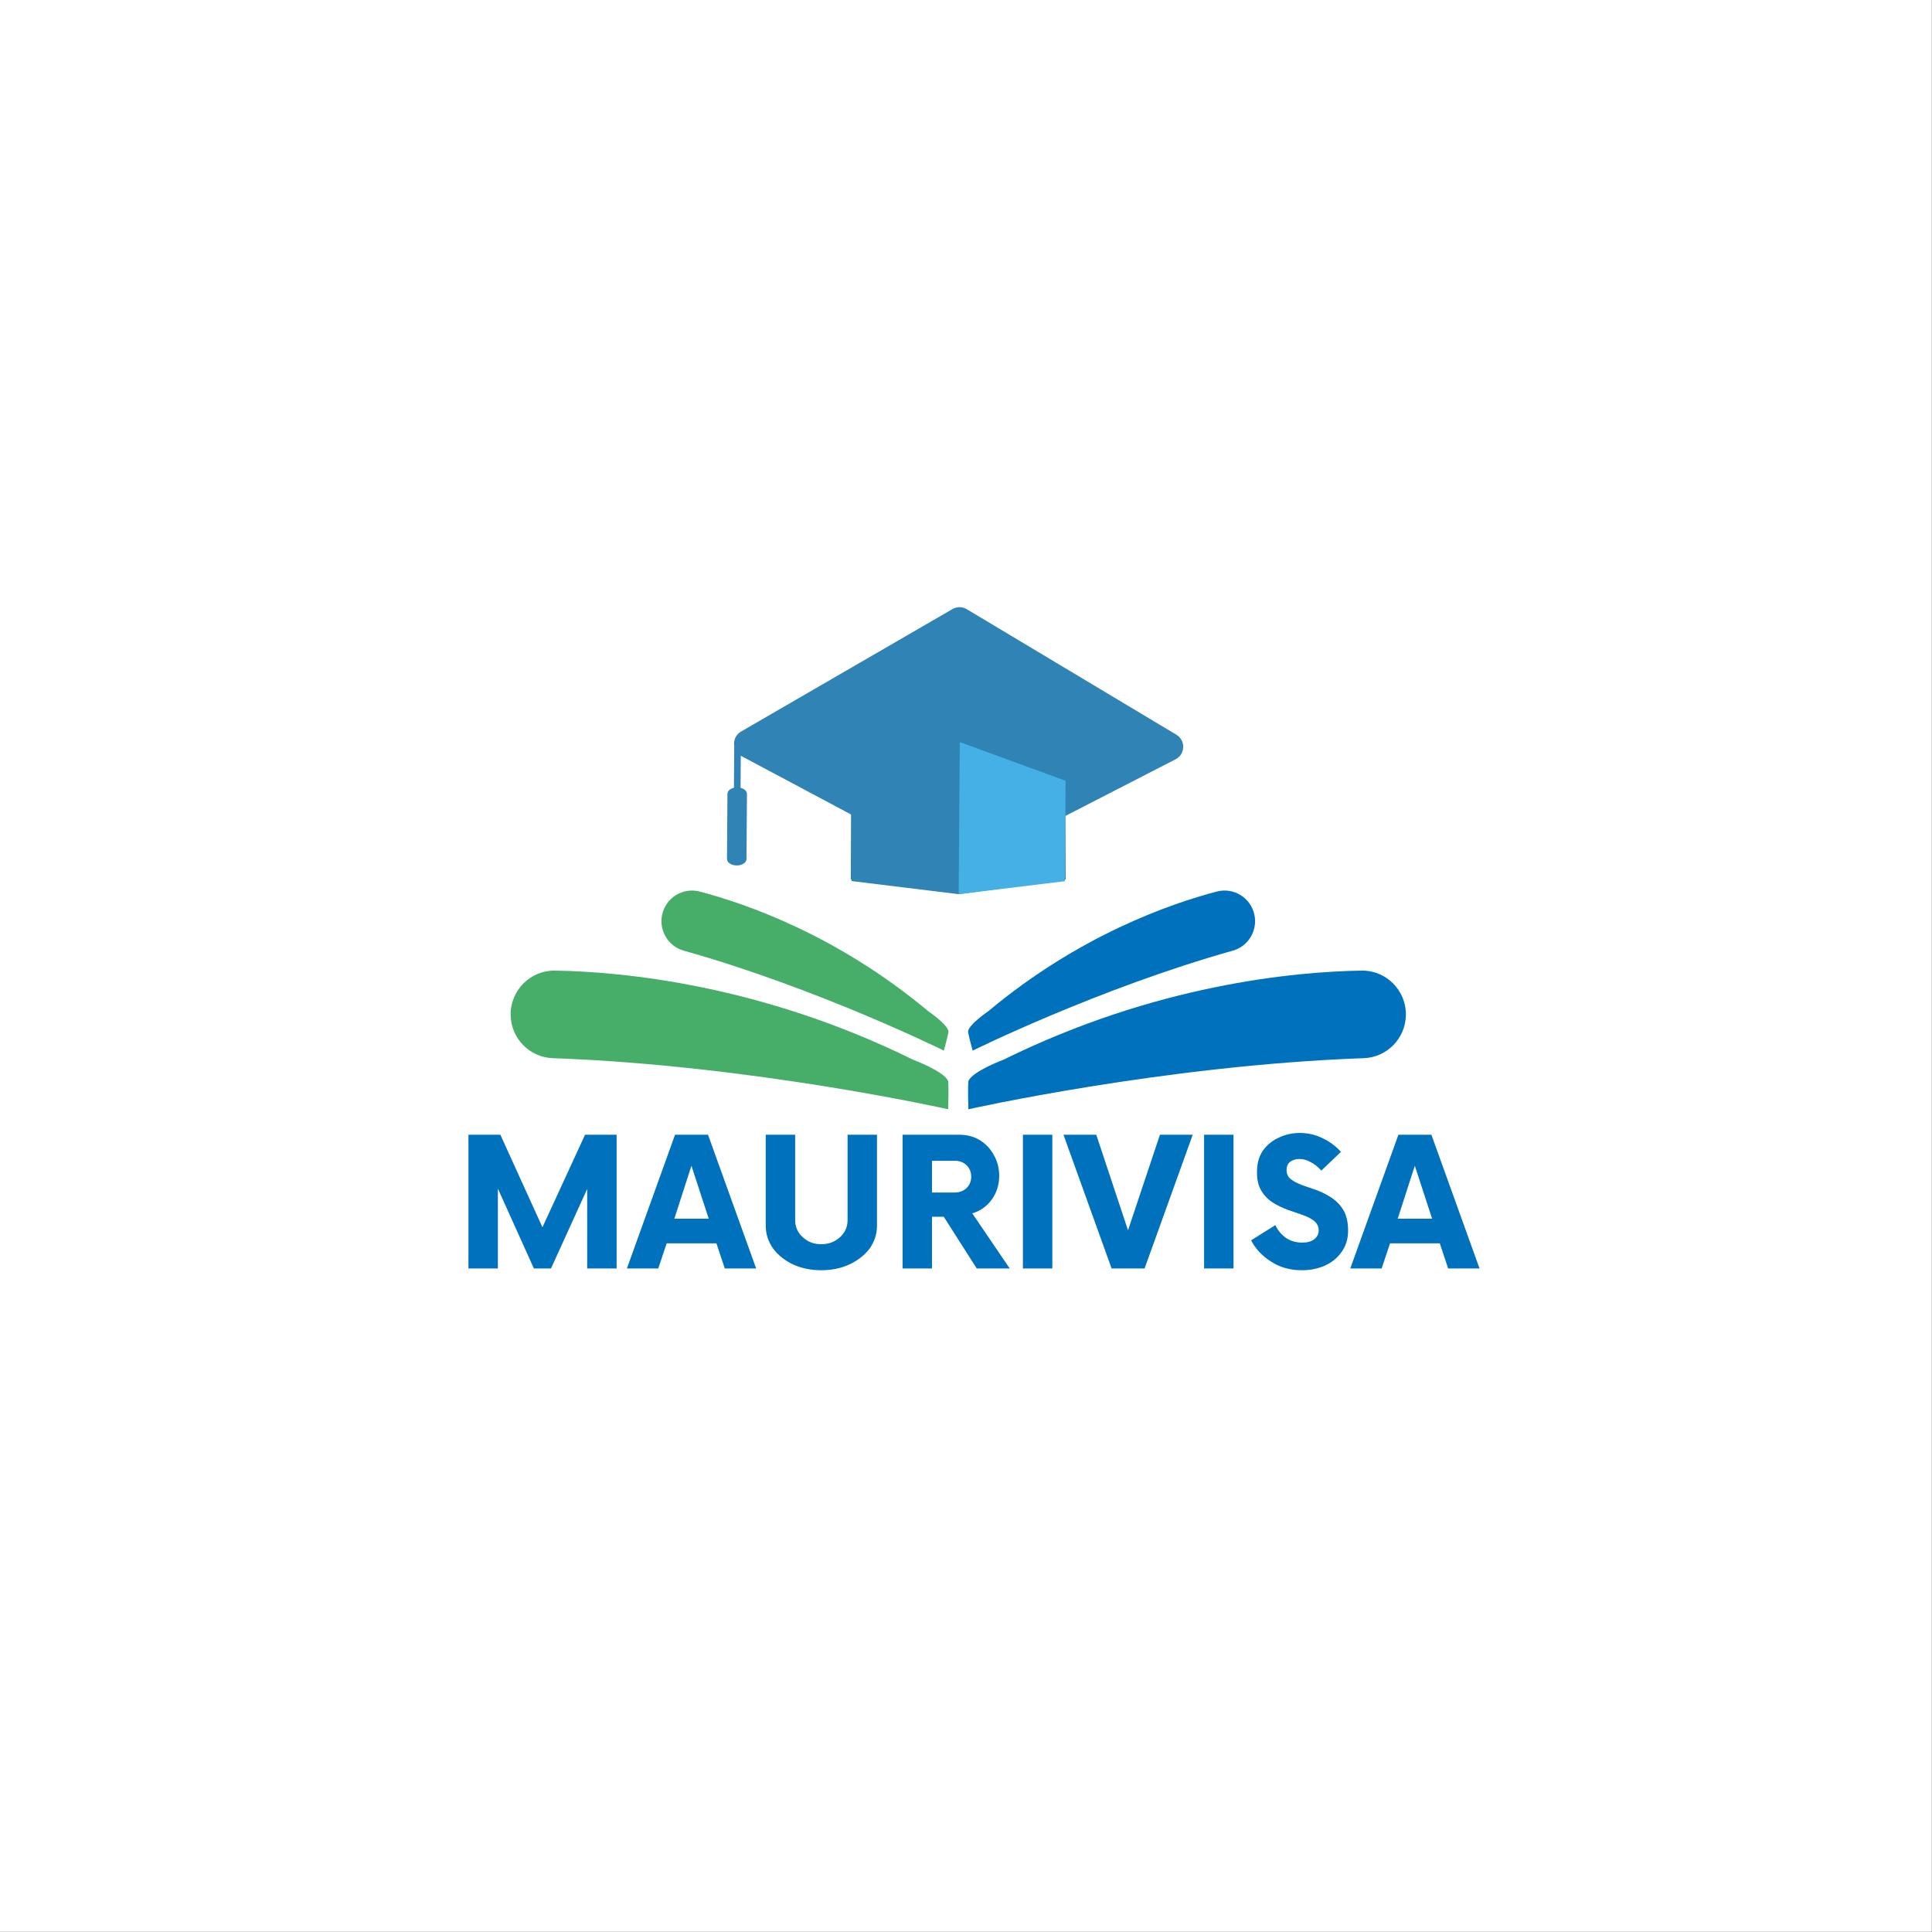
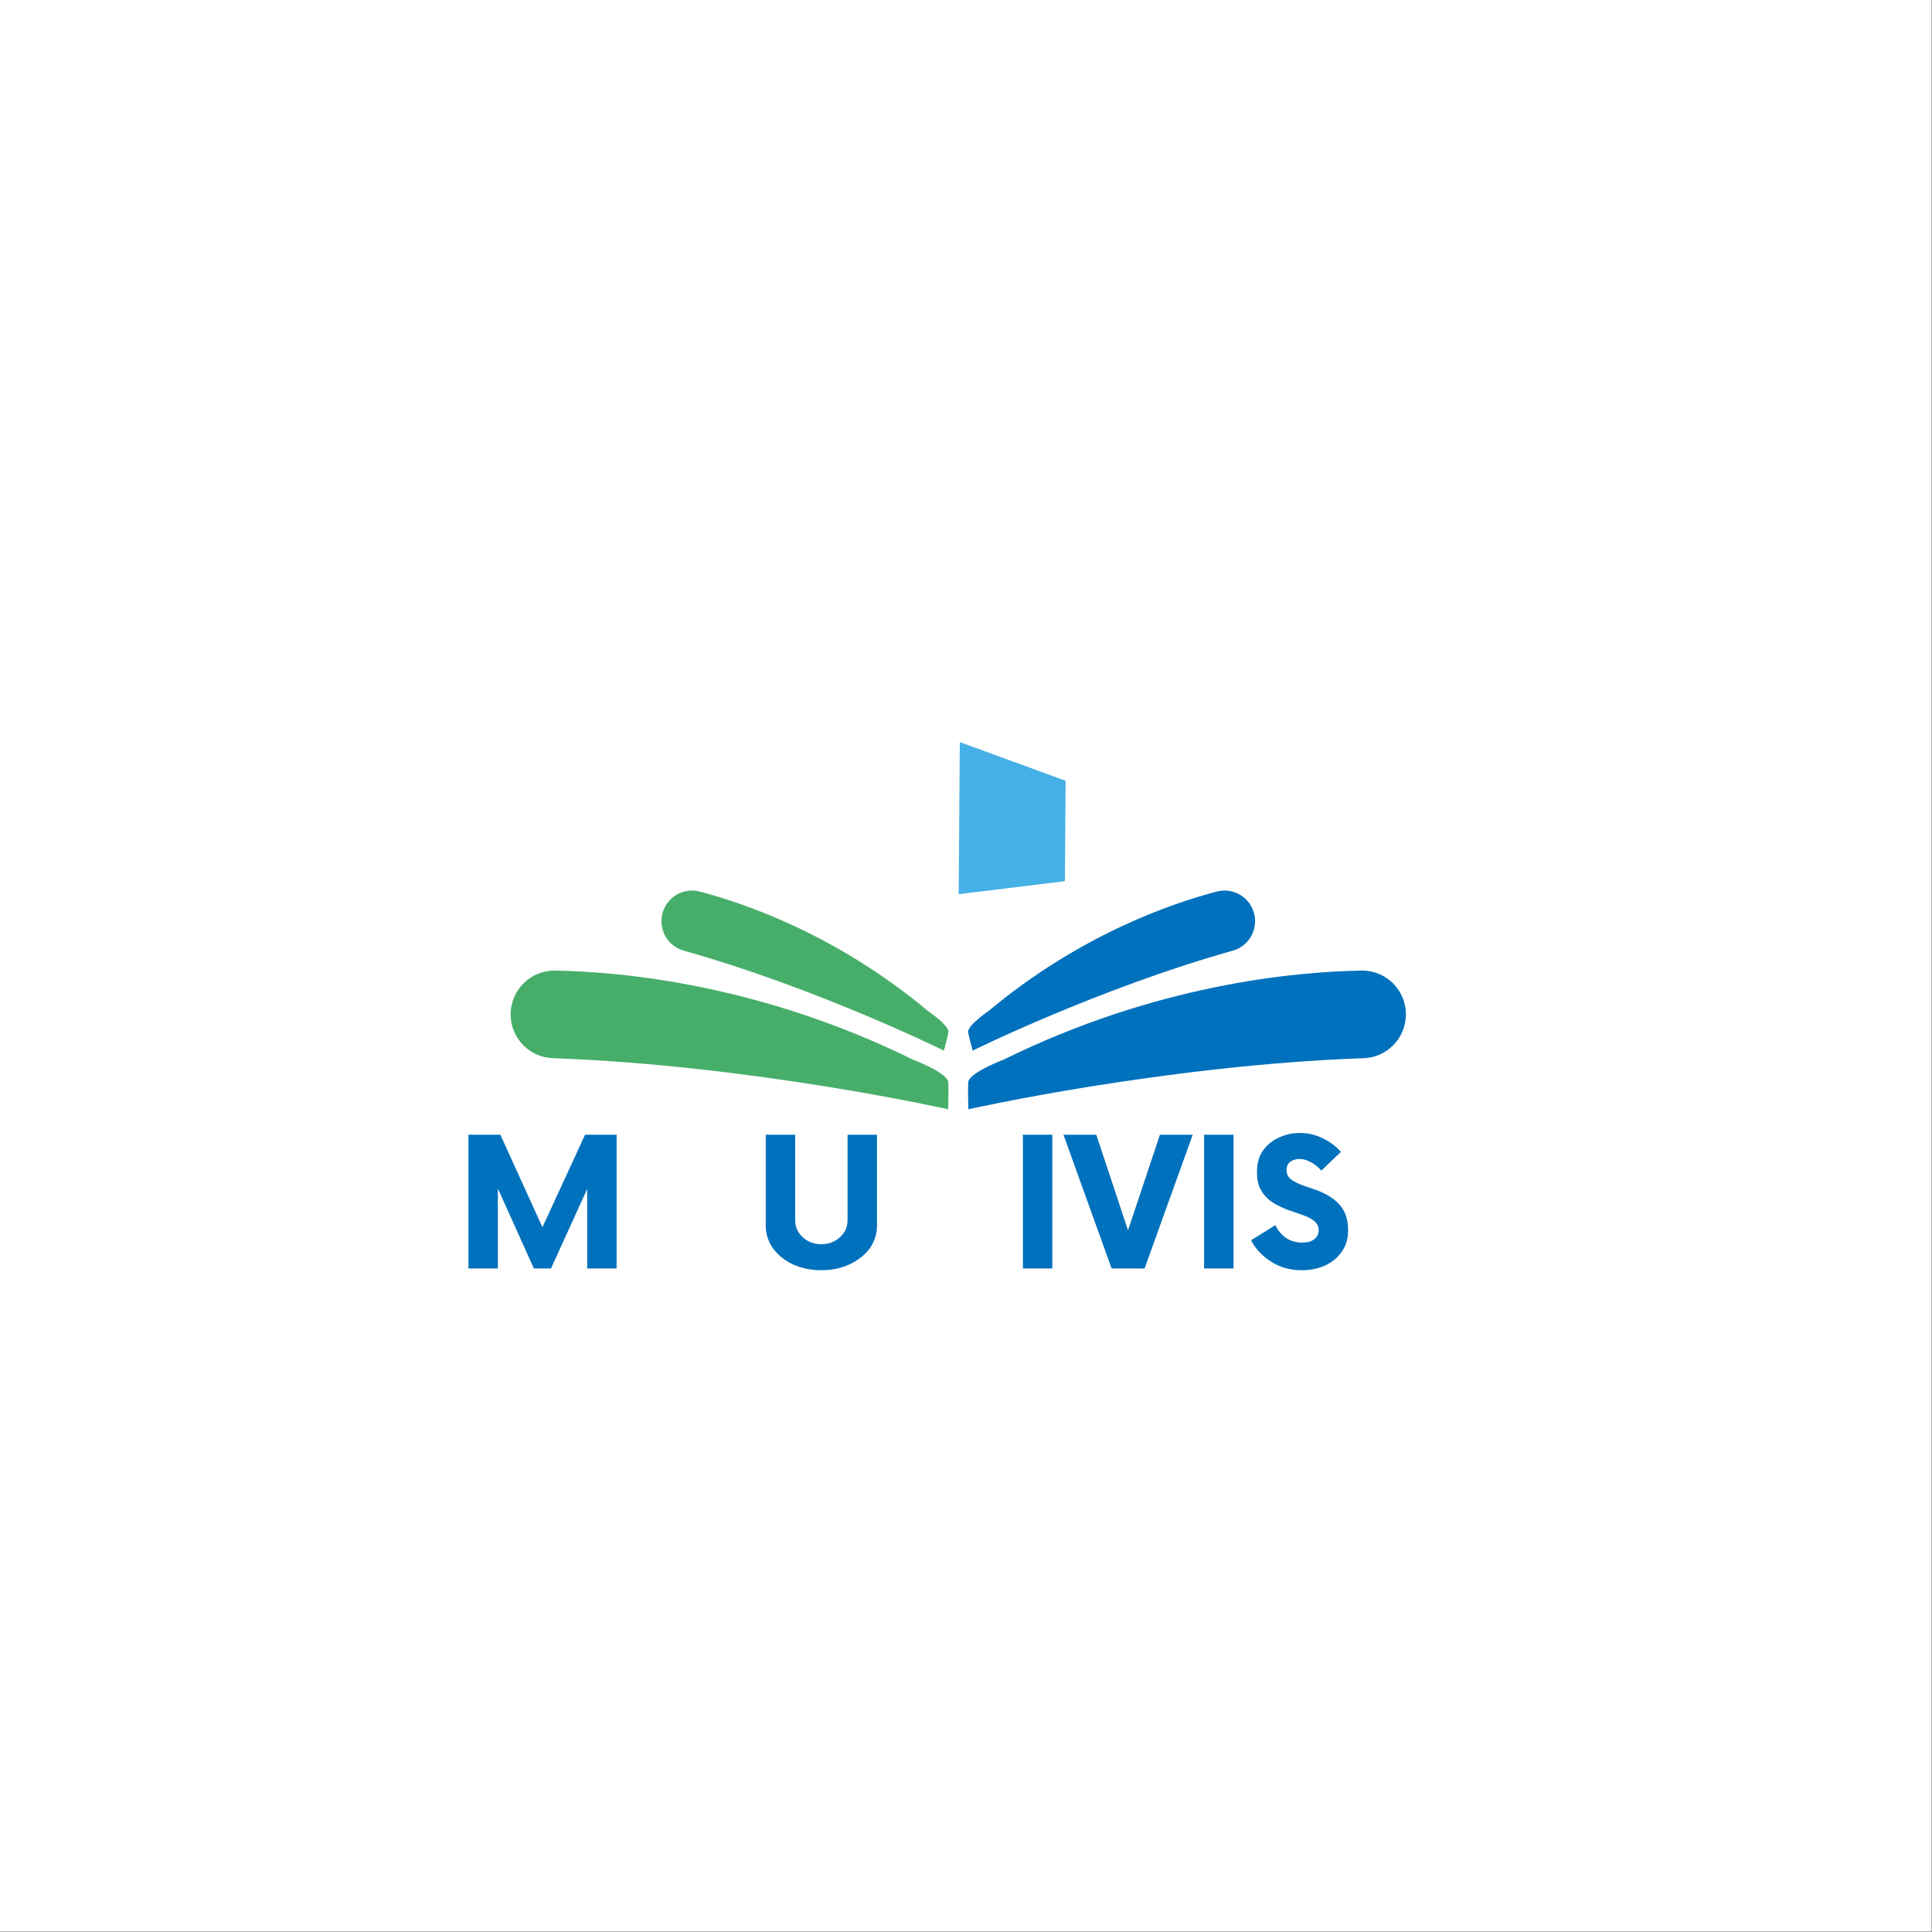
<svg xmlns="http://www.w3.org/2000/svg" xmlns:xlink="http://www.w3.org/1999/xlink" version="1.1" width="1041.667pt" height="1041.667pt" viewBox="0 0 1041.667 1041.667">
  <rect x="0" y="0" width="1041.667" height="1041.667" fill="#333333" stroke="none" />
  <g enable-background="new">
    <clipPath id="cp0">
      <path transform="matrix(.667,0,0,.667,0,0)" d="M 0 0 L 1562.5 0 L 1562.5 1562.5 L 0 1562.5 Z " fill-rule="evenodd" />
    </clipPath>
    <g clip-path="url(#cp0)">
-       <path transform="matrix(2.083,0,0,2.083,0,0)" d="M 0 0 L 500 0 L 500 500 L 0 500 Z " fill="#ffffff" />
-     </g>
+       </g>
    <clipPath id="cp1">
      <path transform="matrix(.667,0,0,.667,0,0)" d="M 0 0 L 1562.5 0 L 1562.5 1562.5 L 0 1562.5 Z " fill-rule="evenodd" />
    </clipPath>
    <g clip-path="url(#cp1)">
      <g id="Layer-1" data-name="Div">
        <path transform="matrix(2.083,0,0,2.083,0,0)" d="M 0 0 L 500 0 L 500 500 L 0 500 Z " fill="#ffffff" />
      </g>
      <clipPath id="cp2">
-         <path transform="matrix(.667,0,0,.667,0,0)" d="M 412.58 491.161 L 1137.58 491.161 L 1137.58 897.411 L 412.58 897.411 Z " fill-rule="evenodd" />
-       </clipPath>
+         </clipPath>
      <g clip-path="url(#cp2)">
</g>
      <g id="Layer-1" data-name="Figure">
        <path transform="matrix(.389,0,0,.39,127.664,72.72)" d="M 1062.719 1278.531 C 1273.148 1175.039 1464.078 1156.969 1558.809 1155.359 C 1593.129 1154.77 1621.078 1182.789 1620.41 1217.102 C 1619.77 1249.23 1594.16 1275.309 1562.039 1276.441 C 1285.891 1286.211 1014.02 1347.07 1014.02 1347.07 C 1012.988 1315.77 1014.02 1308.289 1014.02 1308.289 C 1018.77 1294.891 1062.719 1278.531 1062.719 1278.531 " fill="#0071bc" />
        <path transform="matrix(.389,0,0,.39,127.664,72.72)" d="M 1041.73 1211.422 C 1167.621 1106.48 1294.309 1062.781 1358.391 1046.078 C 1381.602 1040.031 1405.191 1054.461 1410.391 1077.879 C 1415.25 1099.801 1402.148 1121.73 1380.52 1127.789 C 1194.57 1179.891 1019.949 1265.988 1019.949 1265.988 C 1014.09 1244.898 1013.559 1239.648 1013.559 1239.648 C 1014.578 1229.77 1041.73 1211.422 1041.73 1211.422 " fill="#0071bc" />
        <path transform="matrix(.389,0,0,.39,127.664,72.72)" d="M 937.285 1278.531 C 726.848 1175.039 535.922 1156.969 441.188 1155.359 C 406.871 1154.77 378.922 1182.789 379.594 1217.102 C 380.227 1249.23 405.84 1275.309 437.953 1276.441 C 714.113 1286.211 985.984 1347.07 985.984 1347.07 C 987.012 1315.77 985.984 1308.289 985.984 1308.289 C 981.234 1294.891 937.285 1278.531 937.285 1278.531 " fill="#47ae6a" />
        <path transform="matrix(.389,0,0,.39,127.664,72.72)" d="M 958.266 1211.422 C 832.383 1106.48 705.688 1062.781 641.613 1046.078 C 618.398 1040.031 594.805 1054.461 589.613 1077.879 C 584.75 1099.801 597.852 1121.73 619.477 1127.789 C 805.43 1179.891 980.055 1265.988 980.055 1265.988 C 985.91 1244.898 986.441 1239.648 986.441 1239.648 C 985.422 1229.77 958.266 1211.422 958.266 1211.422 " fill="#47ae6a" />
-         <path transform="matrix(.389,0,0,.39,127.664,72.72)" d="M 1301.211 863.238 L 1148.512 941.551 L 1148.859 1029.43 L 1147.859 1029.57 L 1147.852 1031.578 L 1133.84 1031.48 L 1000.59 1049.719 L 852.039 1031.578 L 852.023 1029.43 L 851.023 1029.43 L 851.395 939.539 L 699.559 858.871 C 699.223 858.691 698.898 858.5 698.586 858.309 L 698.262 902.68 C 703.453 903.961 707.152 907.289 707.121 911.172 L 706.469 1001.16 C 706.434 1006.102 700.352 1010.07 692.887 1010.012 C 685.418 1009.961 679.391 1005.898 679.43 1000.961 L 680.082 910.98 C 680.113 907.102 683.855 903.82 689.07 902.621 L 689.488 844.82 C 688.293 837.328 691.418 829.219 698.949 824.871 L 774.547 781.191 L 846.199 739.801 L 894.832 711.691 L 966.488 670.289 L 992.031 655.539 C 995.078 653.77 998.492 652.91 1001.898 652.93 C 1005.301 652.949 1008.699 653.871 1011.719 655.68 L 1015.121 657.711 L 1086.781 700.512 L 1135.41 729.559 L 1207.059 772.359 L 1302.309 829.262 C 1315.41 837.078 1314.801 856.281 1301.211 863.238 " fill="#3084b5" />
        <path transform="matrix(.389,0,0,.39,127.664,72.72)" d="M 1000.59 1049.719 L 1002.121 839.488 L 1148.789 892.93 L 1147.781 1031.75 L 1000.59 1049.719 " fill="#45b0e5" />
      </g>
      <clipPath id="cp3">
        <path transform="matrix(.667,0,0,.667,0,0)" d="M 0 0 L 1562.5 0 L 1562.5 1562.5 L 0 1562.5 Z " fill-rule="evenodd" />
      </clipPath>
      <g clip-path="url(#cp3)">
</g>
      <g id="Layer-1" data-name="H1">
        <g id="Layer-2" data-name="NonStruct">
          <symbol id="font_4_38">
            <path d="M .654 .75 L .831 .75 L .831 0 L .666 0 L .666 .446 L .463 0 L .367 0 L .165 .448 L .165 0 L 0 0 L 0 .75 L .179 .75 L .415 .231 L .654 .75 Z " />
          </symbol>
          <symbol id="font_4_1">
-             <path d="M .549 0 L .502 .141 L .223 .141 L .176 0 L 0 0 L .27 .75 L .455 .75 L .725 0 L .549 0 M .266 .279 L .459 .279 L .362 .576 L .266 .279 Z " />
-           </symbol>
+             </symbol>
          <symbol id="font_4_5b">
            <path d="M .311 0 C .253 0 .2 .011 .152 .033 C .106 .055 .069 .085 .041 .122 C .014 .161 0 .203 0 .25 L 0 .76 L .165 .76 L .165 .281 C .165 .243 .179 .211 .208 .185 C .236 .159 .27 .146 .311 .146 C .353 .146 .388 .159 .416 .185 C .445 .211 .459 .243 .459 .281 L .459 .76 L .624 .76 L .624 .25 C .624 .203 .61 .161 .583 .122 C .555 .085 .517 .055 .47 .033 C .423 .011 .37 0 .311 0 Z " />
          </symbol>
          <symbol id="font_4_4d">
-             <path d="M .391 .309 L .601 0 L .416 0 L .231 .29 L .165 .29 L .165 0 L 0 0 L 0 .75 L .319 .75 C .362 .75 .4 .74 .434 .719 C .467 .699 .493 .671 .512 .636 C .532 .601 .542 .562 .542 .52 C .542 .469 .528 .425 .5 .386 C .472 .348 .435 .322 .391 .309 M .294 .426 C .32 .426 .342 .435 .359 .451 C .376 .468 .385 .489 .385 .515 C .385 .541 .376 .562 .359 .579 C .342 .595 .32 .604 .294 .604 L .165 .604 L .165 .426 L .294 .426 Z " />
-           </symbol>
+             </symbol>
          <symbol id="font_4_27">
            <path d="M 0 0 L 0 .75 L .165 .75 L .165 0 L 0 0 Z " />
          </symbol>
          <symbol id="font_4_65">
            <path d="M .541 .75 L .725 .75 L .455 0 L .27 0 L 0 .75 L .184 .75 L .362 .214 L .541 .75 Z " />
          </symbol>
          <symbol id="font_4_51">
            <path d="M .285 0 C .219 0 .161 .016 .111 .049 C .061 .081 .024 .121 0 .168 L .136 .253 C .15 .223 .17 .2 .196 .181 C .222 .164 .252 .155 .286 .155 C .315 .155 .338 .161 .354 .174 C .37 .186 .379 .203 .379 .224 C .379 .245 .37 .263 .354 .276 C .337 .29 .315 .301 .289 .31 C .263 .319 .235 .329 .205 .339 C .176 .35 .148 .363 .121 .38 C .095 .397 .074 .418 .058 .445 C .041 .472 .033 .506 .033 .549 C .033 .599 .044 .64 .067 .672 C .091 .705 .121 .729 .158 .745 C .195 .762 .233 .77 .272 .77 C .319 .77 .362 .76 .402 .74 C .442 .721 .476 .695 .504 .664 L .394 .559 C .375 .58 .356 .595 .335 .606 C .314 .618 .293 .624 .271 .624 C .251 .624 .234 .619 .22 .609 C .206 .599 .199 .583 .199 .561 C .199 .54 .207 .522 .224 .51 C .24 .497 .262 .487 .287 .477 C .314 .468 .342 .458 .371 .448 C .4 .437 .428 .422 .454 .405 C .48 .387 .502 .364 .519 .335 C .535 .307 .544 .269 .544 .223 C .544 .176 .532 .136 .507 .102 C .484 .069 .453 .044 .414 .026 C .375 .009 .332 0 .285 0 Z " />
          </symbol>
          <use xlink:href="#font_4_38" transform="matrix(96.126,0,0,-96.126,252.574,683.908)" fill="#0071bc" />
          <use xlink:href="#font_4_1" transform="matrix(96.126,0,0,-96.126,338.003,683.908)" fill="#0071bc" />
          <use xlink:href="#font_4_5b" transform="matrix(96.126,0,0,-96.126,412.86,684.869)" fill="#0071bc" />
          <use xlink:href="#font_4_4d" transform="matrix(96.126,0,0,-96.126,486.634,683.908)" fill="#0071bc" />
          <use xlink:href="#font_4_27" transform="matrix(96.126,0,0,-96.126,551.517,683.908)" fill="#0071bc" />
          <use xlink:href="#font_4_65" transform="matrix(96.126,0,0,-96.126,573.385,683.908)" fill="#0071bc" />
          <use xlink:href="#font_4_27" transform="matrix(96.126,0,0,-96.126,649.202,683.908)" fill="#0071bc" />
          <use xlink:href="#font_4_51" transform="matrix(96.126,0,0,-96.126,674.554,684.869)" fill="#0071bc" />
          <use xlink:href="#font_4_1" transform="matrix(96.126,0,0,-96.126,728.023,683.908)" fill="#0071bc" />
        </g>
      </g>
    </g>
    <g id="Layer-1" data-name="Image">
      <path transform="matrix(2.778,0,0,-2.778,0,1064)" d="M 99.019 167.813 L 273.236 167.813 L 273.236 265.161 L 99.019 265.161 Z " fill-opacity="0" />
    </g>
  </g>
</svg>